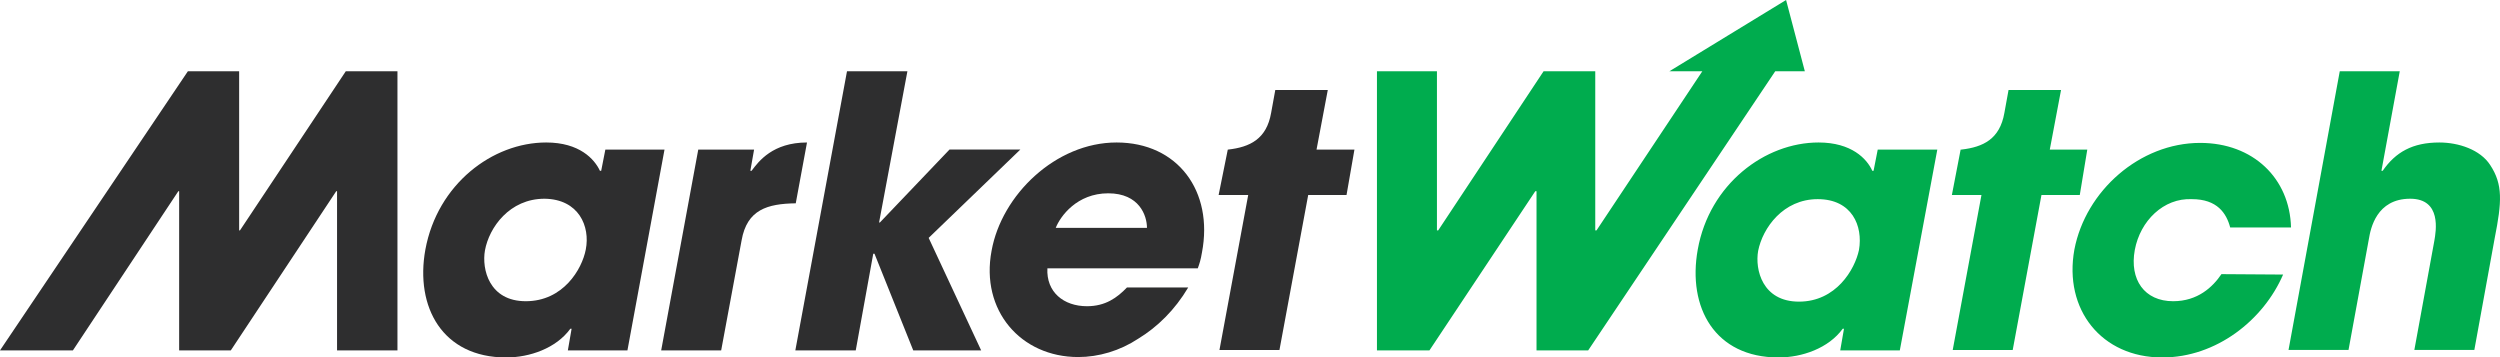
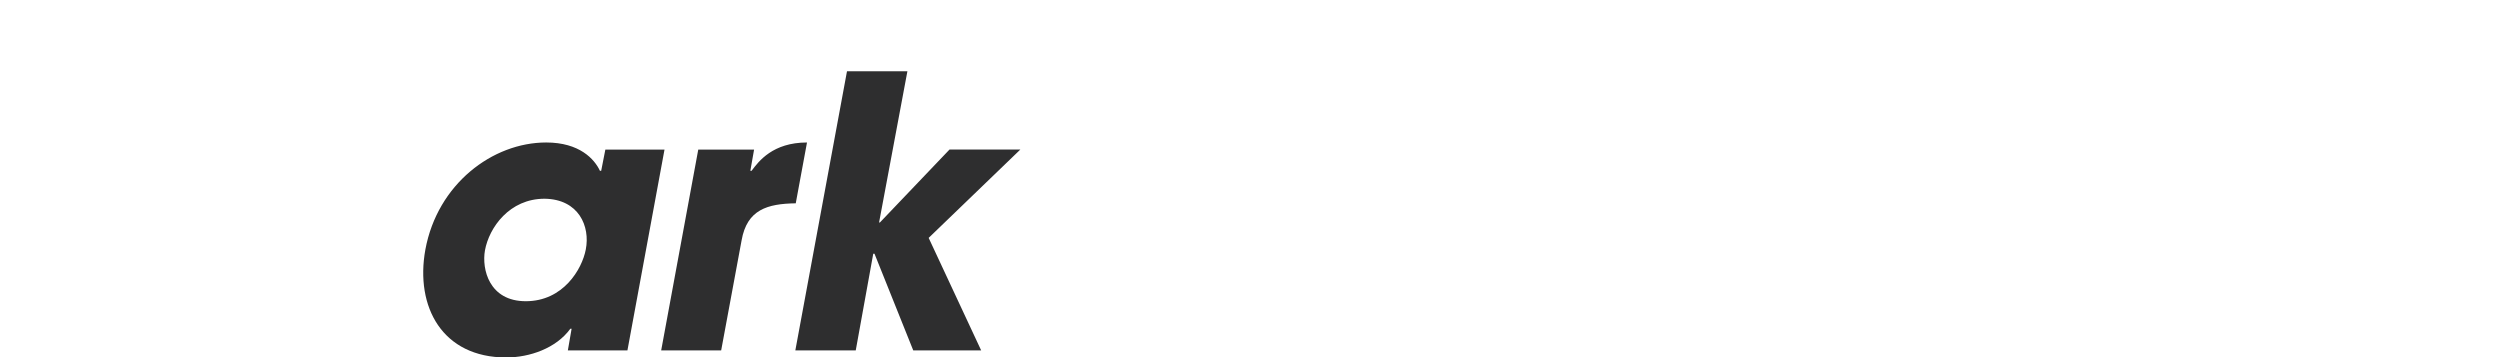
<svg xmlns="http://www.w3.org/2000/svg" version="1.1" id="layer" x="0" y="0" style="enable-background:new 0 0 652 652" xml:space="preserve" viewBox="25.8 283 600.06 85.8">
  <style>.st0{fill:#2e2e2f}</style>
  <path class="st0" d="m171.1 318.9-1 5.1h-.3c-1.3-2.8-4.9-6.8-12.9-6.8-12.9 0-26.1 10-29 25.7-2.5 13.8 4.1 25.9 19.4 25.9 5.6 0 12-2.2 15.4-6.9h.3l-.9 5.2h14.3l8.9-48.2h-14.2zm-4.7 24c-.9 4.7-5.4 12.4-14.4 12.4-8.8 0-10.6-7.7-9.8-12.2 1-5.5 5.9-12.4 14.3-12.4 8.2.1 11 6.6 9.9 12.2zM193.4 318.9h13.4l-.9 5.1h.3c1.7-2.3 5.1-6.8 13.3-6.8l-2.7 14.6c-6.8.1-11.7 1.5-13 8.9l-4.9 26.4h-14.4l8.9-48.2zM229.1 300.1h14.5l-6.8 36.3h.2l16.7-17.5h17l-22 21.2 12.6 27H245l-9.3-23.2h-.3l-4.2 23.2h-14.5z" />
-   <path class="st0" d="M293.8 317.2c-14.6 0-27.6 12.6-30 26-2.7 14.3 7 25.5 20.8 25.5 4.9 0 10-1.5 14.4-4.4 4.6-2.8 8.8-6.9 12-12.3h-14.7c-2.4 2.5-5.2 4.5-9.6 4.5-5.6 0-9.8-3.4-9.5-9.1h36.1c.4-1.1.7-2 1-3.8 2.8-14.7-5.8-26.4-20.5-26.4zm-14.6 20.5c1.1-2.8 5.1-8.3 12.6-8.3s9.3 5.4 9.3 8.3h-21.9zM108.8 300.1l-25.4 38.2h-.2v-38.2H70.9l-45.1 67h17.5l25.3-38.2h.2v38.2h12.4l25.3-38.2h.2v38.2h14.5v-67zM350.9 318.9h-9.1l2.7-14.3h-12.6l-1 5.5c-1.1 6.3-5.1 8.2-10.3 8.8h-.1l-2.2 10.9h7.1l-6.9 37.2h14.4l6.9-37.2h9.2l1.9-10.9z" />
-   <path d="M573.8 348.9c-4.7 10.9-16 19.9-29 19.9-14.6 0-23.7-11.5-21.1-25.9 2.7-14.1 15.7-25.6 30.2-25.6 12.7 0 21.5 8.5 21.8 20.3h-14.6c-.9-3.4-3.1-6.8-9.2-6.8-6.8-.3-12.4 5.2-13.7 12.2-1.3 7.1 2.3 12.3 9.2 12.3 5.9 0 9.5-3.4 11.6-6.5l14.8.1zM454.5 283l-28 17.1h7.9L409 338.3h-.3v-38.2h-12.4L371 338.3h-.3v-38.2h-14.4v67h12.6l25.4-38.2h.3v38.2H407l44.9-67h7.1l-4.5-17.1zm27.3 84.1h-14.3l.9-5.2h-.3c-3.4 4.7-9.8 6.9-15.4 6.9-15.3 0-21.9-12-19.4-25.9 2.8-15.7 16.1-25.7 29-25.7 7.9 0 11.6 3.9 12.9 6.8h.3l1-5.1h14.3l-9 48.2zm-24.2-11.7c8.9 0 13.4-7.7 14.4-12.4 1-5.8-1.7-12.2-9.9-12.2-8.3 0-13.2 6.9-14.3 12.4-.8 4.5 1 12.2 9.8 12.2zm69.2-36.5h-9l2.7-14.3h-12.6l-1 5.5c-1.1 6.3-5.1 8.2-10.3 8.8h-.2l-2.1 10.9h7.1l-6.9 37.2h14.4l6.9-37.2h9.2l1.8-10.9zm60.6-18.8h14.4l-4.4 23.9h.3c3.1-4.5 7.2-6.8 13.6-6.8 4.6 0 9.8 1.7 12.2 5.4 3.1 4.7 2.8 8.9 1.1 17.5l-4.9 26.9h-14.4l4.8-26.2c.4-2.3 1.8-10.1-5.8-10.1-8.1 0-9.5 7.2-9.9 9.6l-4.9 26.7h-14.4l12.3-66.9z" style="fill:#00ac4e" />
</svg>